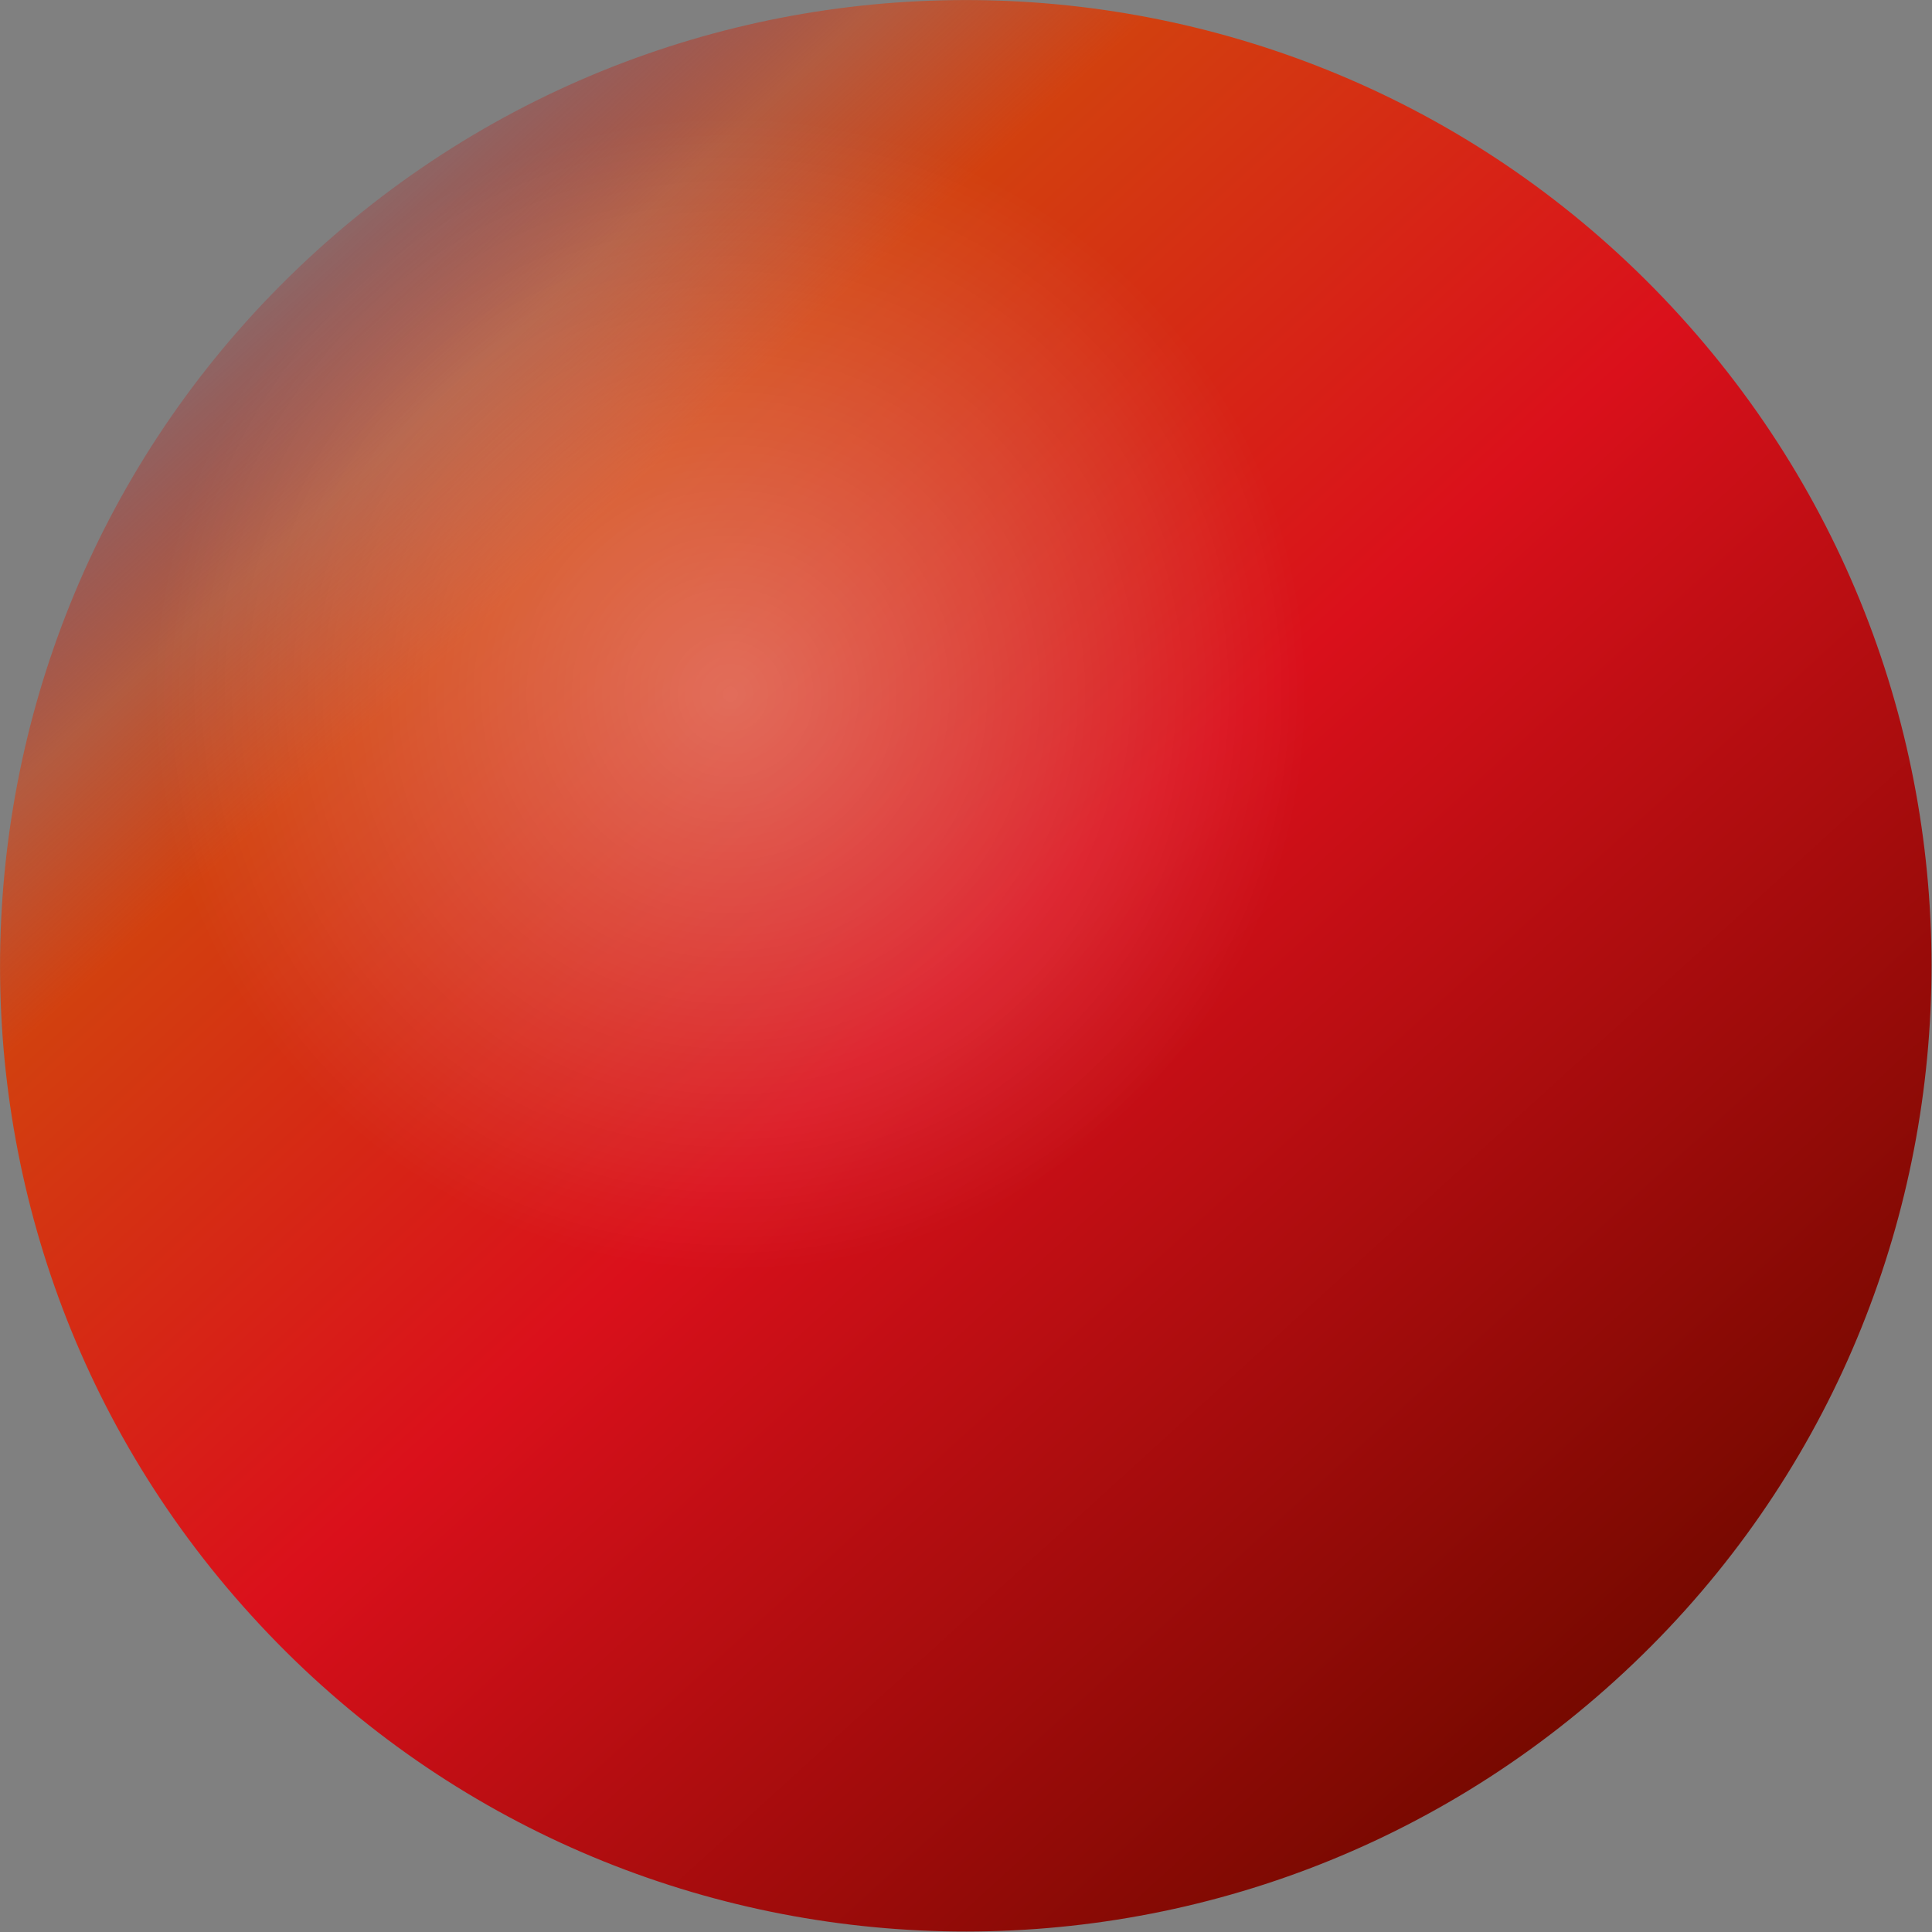
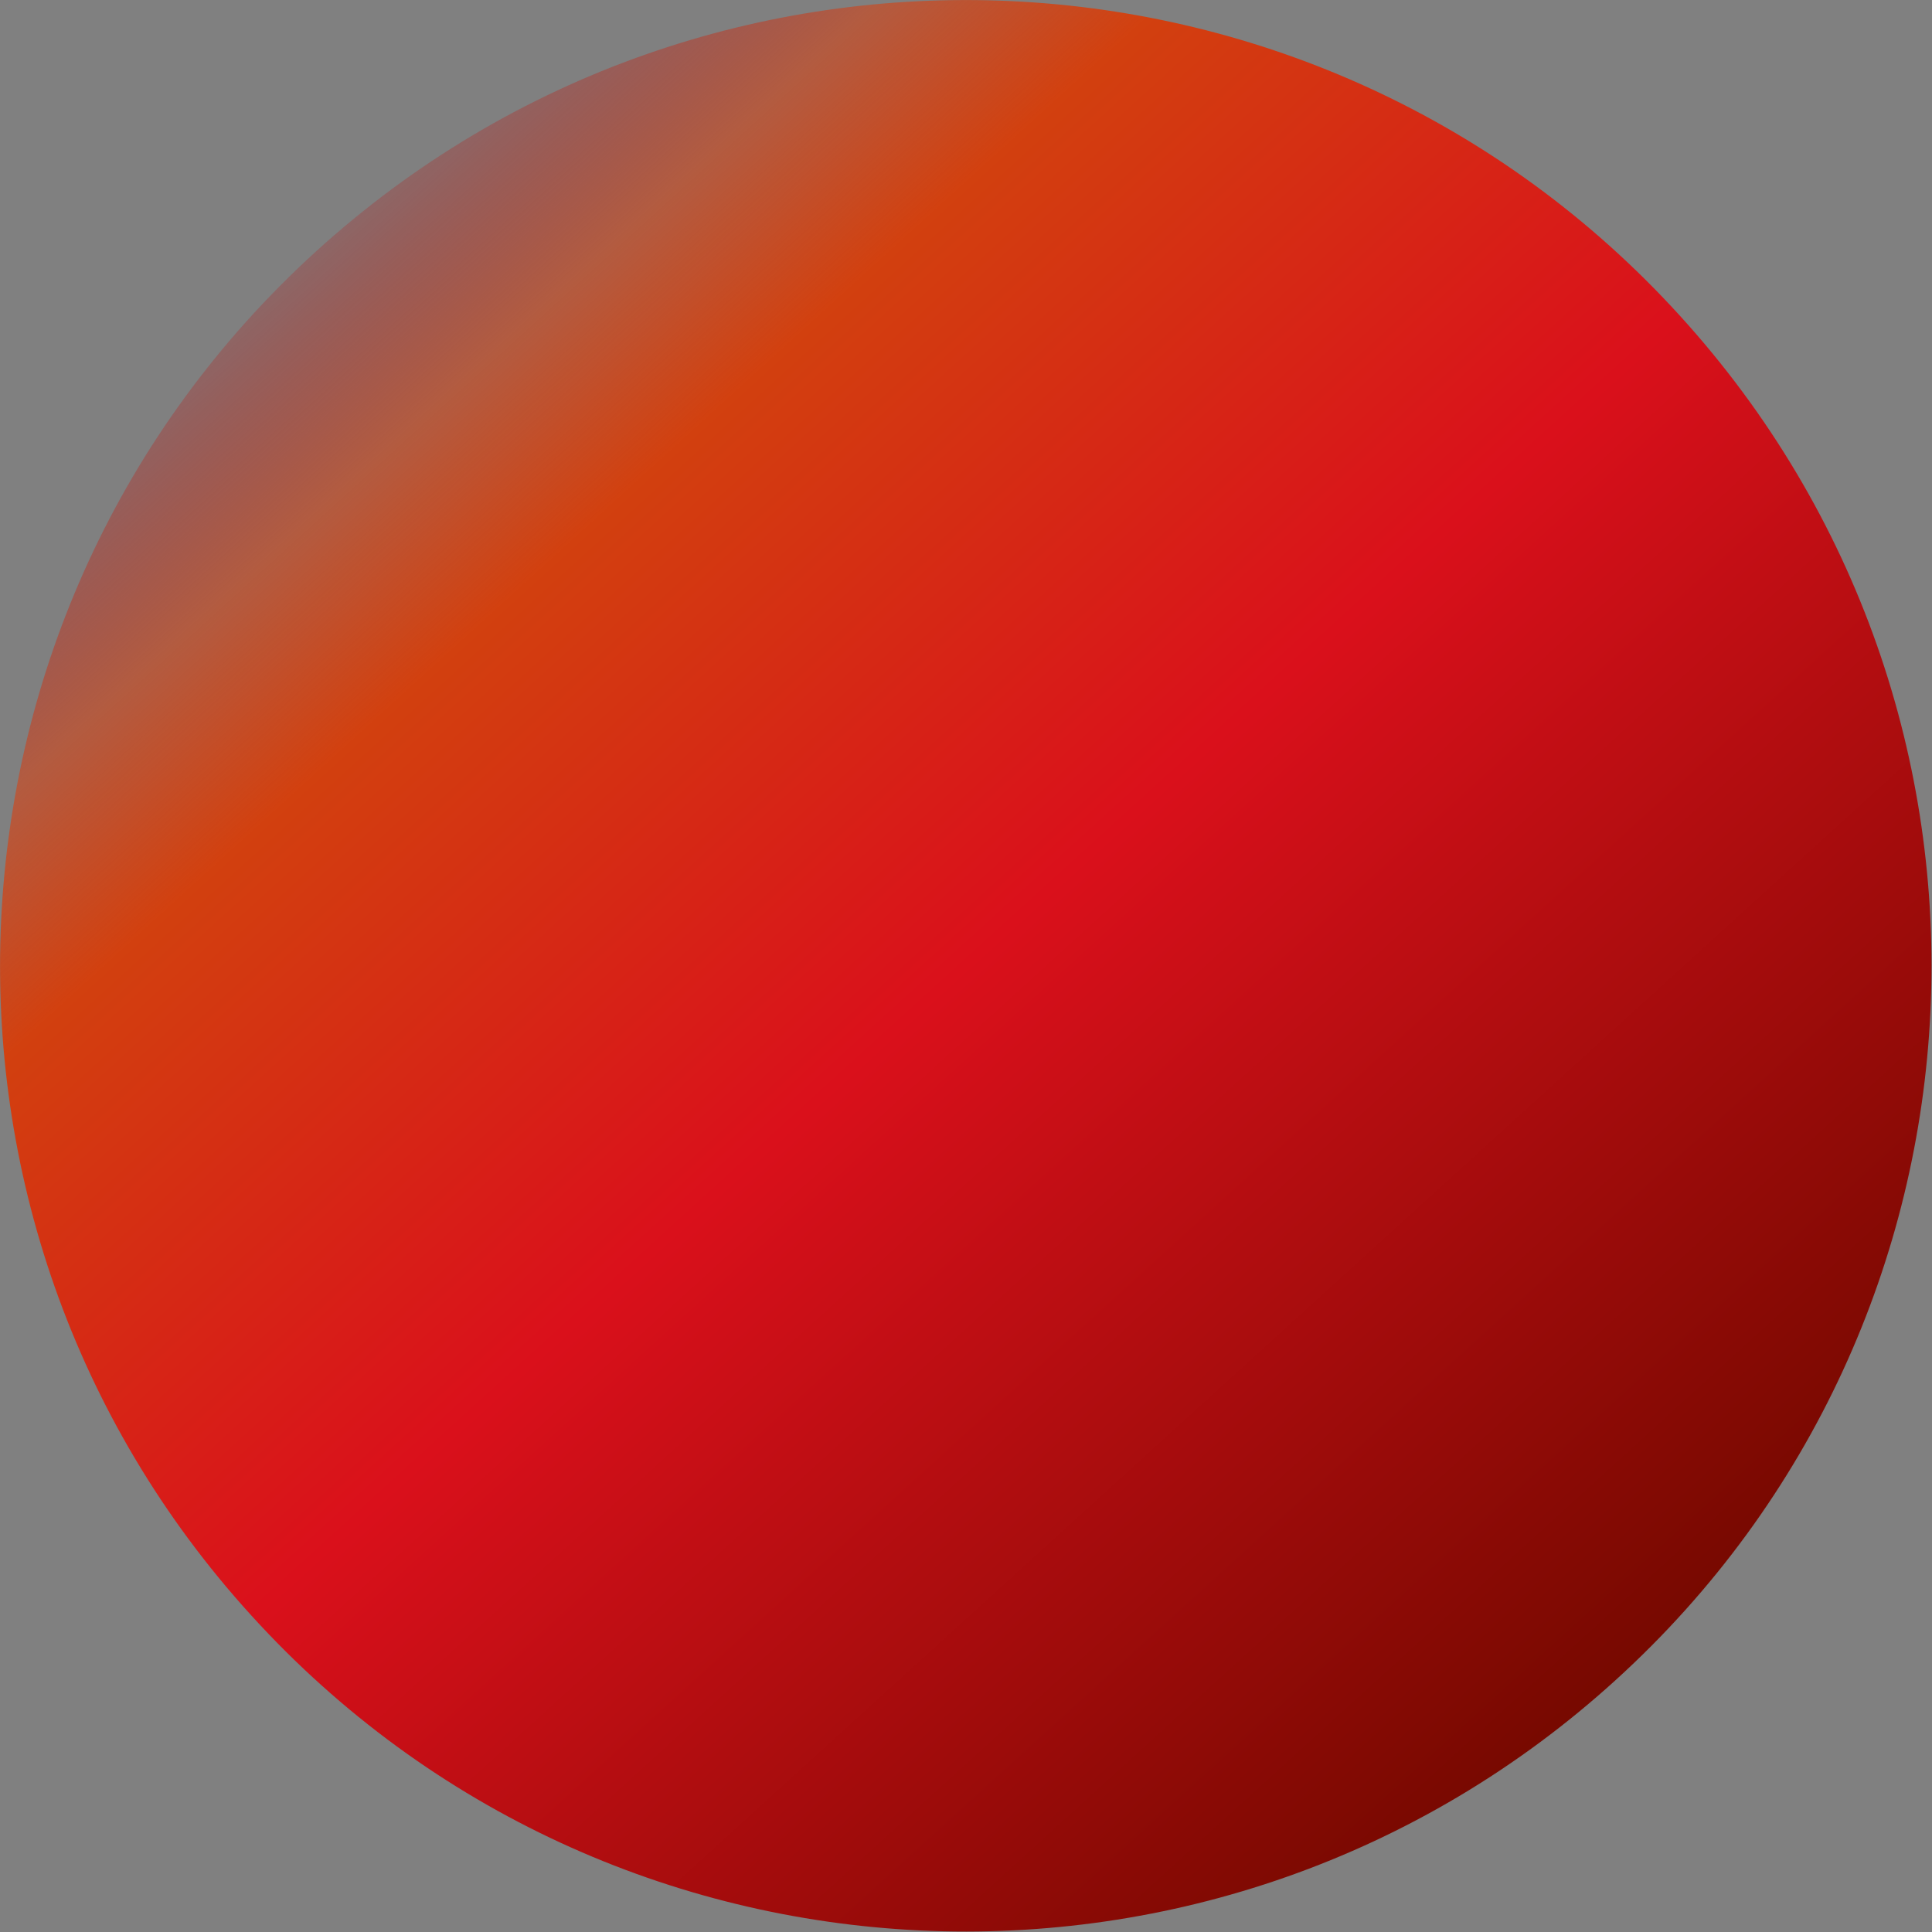
<svg xmlns="http://www.w3.org/2000/svg" id="Layer_2" viewBox="0 0 451.5 451.5">
  <rect x="0" y="0" width="451.5" height="451.5" fill="#808080" stroke="none" />
  <defs>
    <style>.cls-1{fill:url(#radial-gradient);isolation:isolate;opacity:.3;}.cls-1,.cls-2{stroke-width:0px;}.cls-2{fill:url(#linear-gradient);}</style>
    <linearGradient id="linear-gradient" x1="534.5" y1="-124.4" x2="985.9" y2="-124.4" gradientTransform="translate(645.3 871.8) rotate(-132.3) scale(1 -1)" gradientUnits="userSpaceOnUse">
      <stop offset="0" stop-color="#770900" />
      <stop offset=".5" stop-color="#da101b" />
      <stop offset=".8" stop-color="#d2400f" />
      <stop offset=".9" stop-color="#d44316" stop-opacity=".6" />
      <stop offset="1" stop-color="#c30000" stop-opacity=".2" />
    </linearGradient>
    <radialGradient id="radial-gradient" cx="102.2" cy="50.7" fx="102.2" fy="50.7" r="135" gradientTransform="translate(68.5 212.9) scale(1 -1)" gradientUnits="userSpaceOnUse">
      <stop offset="0" stop-color="#fff" />
      <stop offset="1" stop-color="#fff" stop-opacity="0" />
    </radialGradient>
  </defs>
  <g id="svg14855">
    <path id="path14863" class="cls-2" d="m73.8,58.8c92.2-83.9,235-77.2,318.8,15,83.9,92.2,77.2,235-15,318.8h0c-92.2,83.9-235,77.2-318.8-15C-25.1,285.5-18.4,142.7,73.8,58.8h0Z" />
-     <path id="path17820" class="cls-1" d="m305.7,162.1c0,74.6-60.4,135-135,135S35.7,236.7,35.7,162.1,96.2,27.1,170.7,27.1s135,60.4,135,135Z" />
  </g>
</svg>